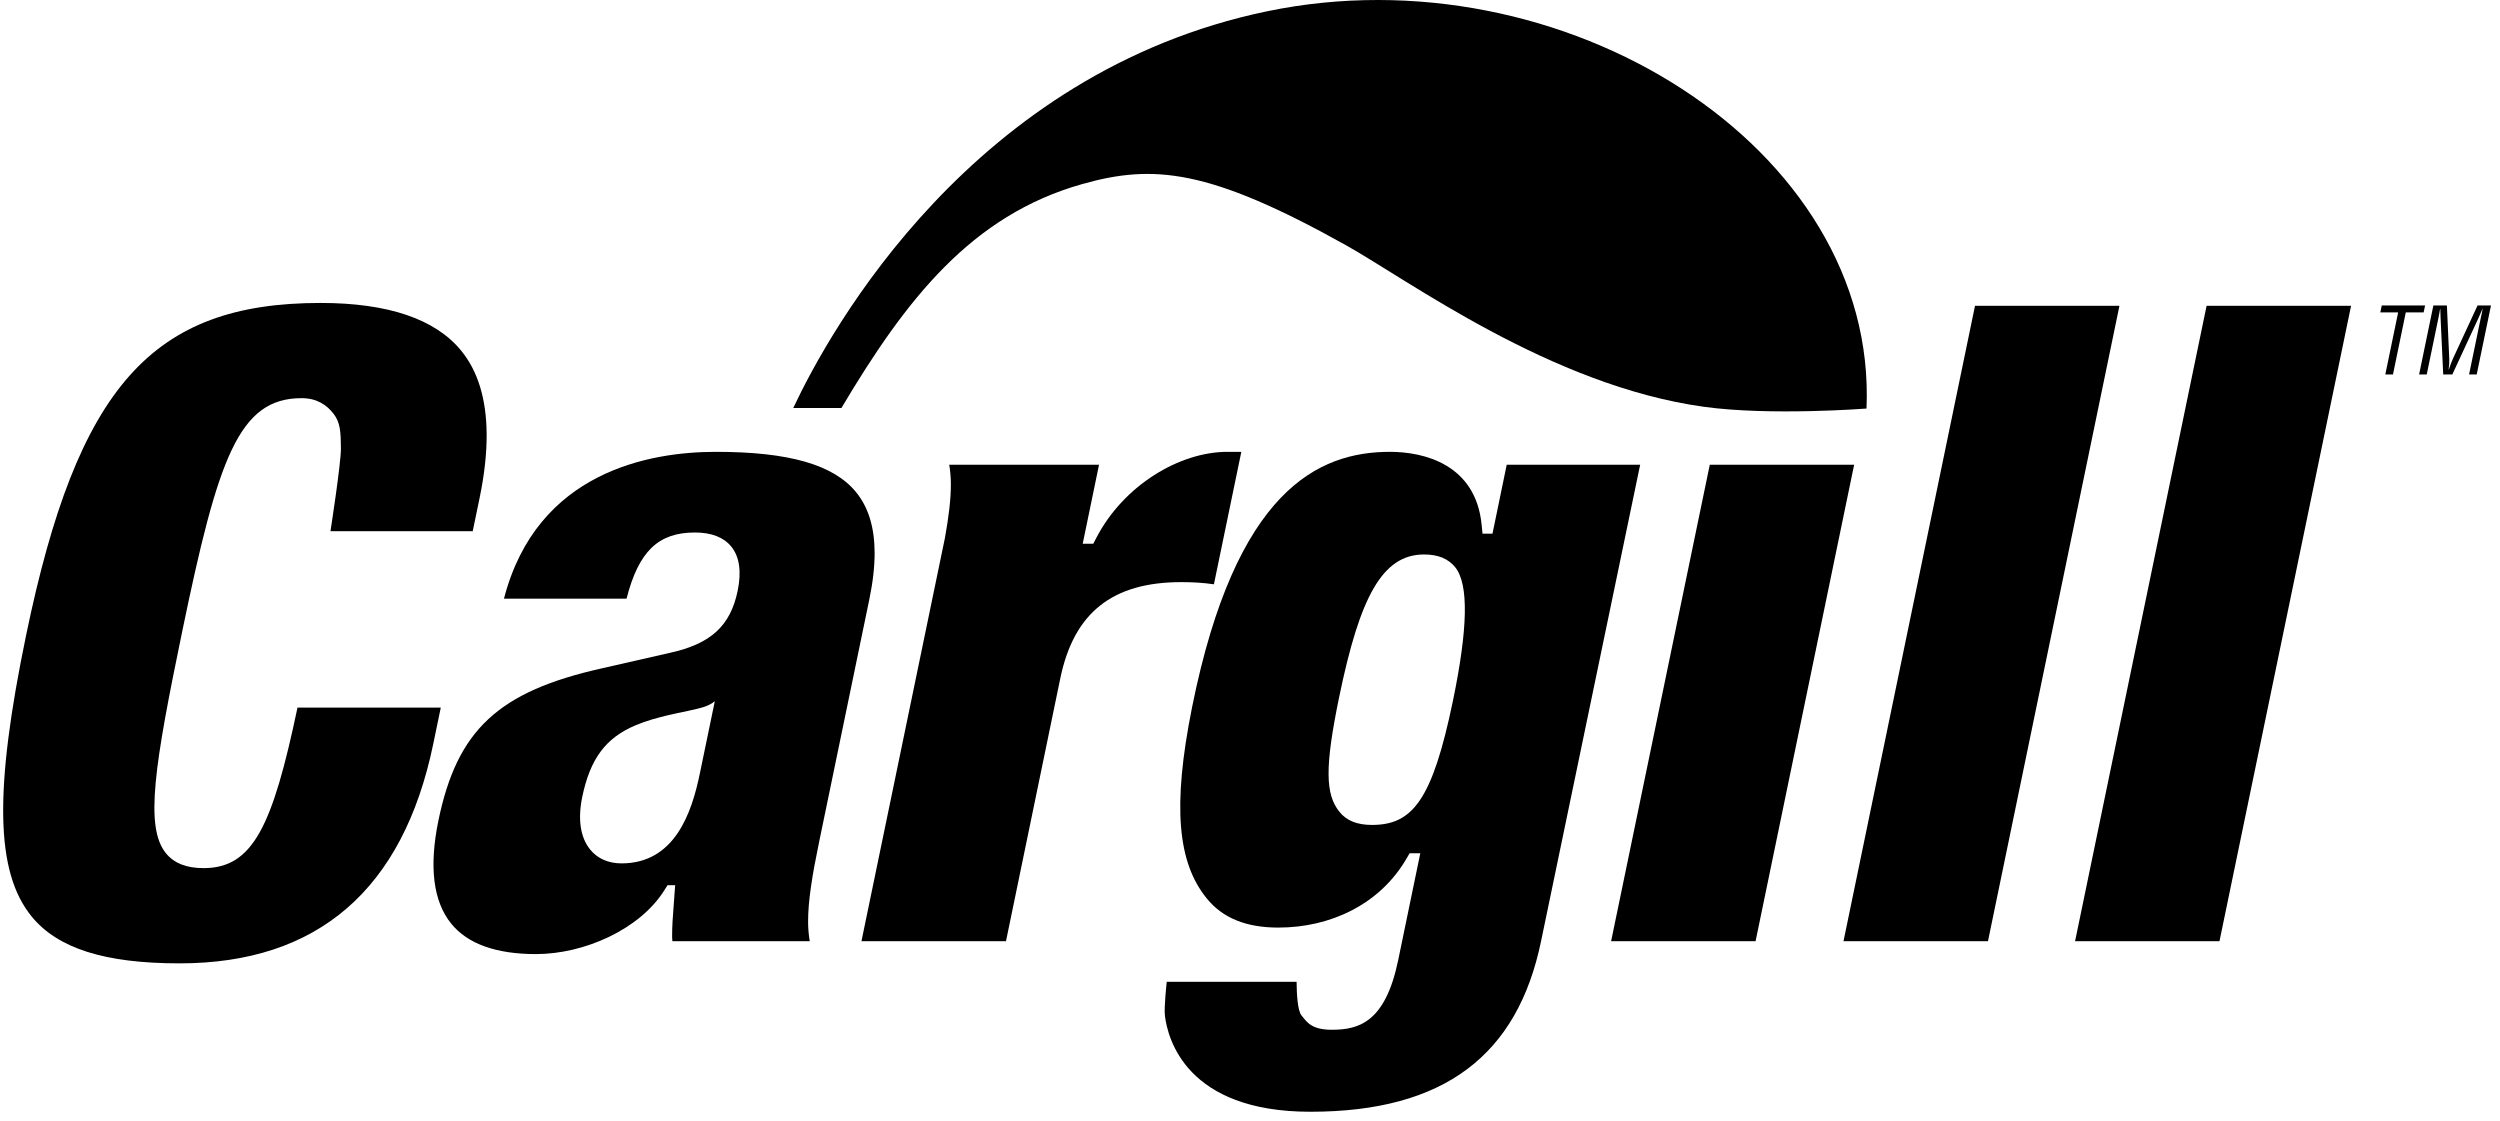
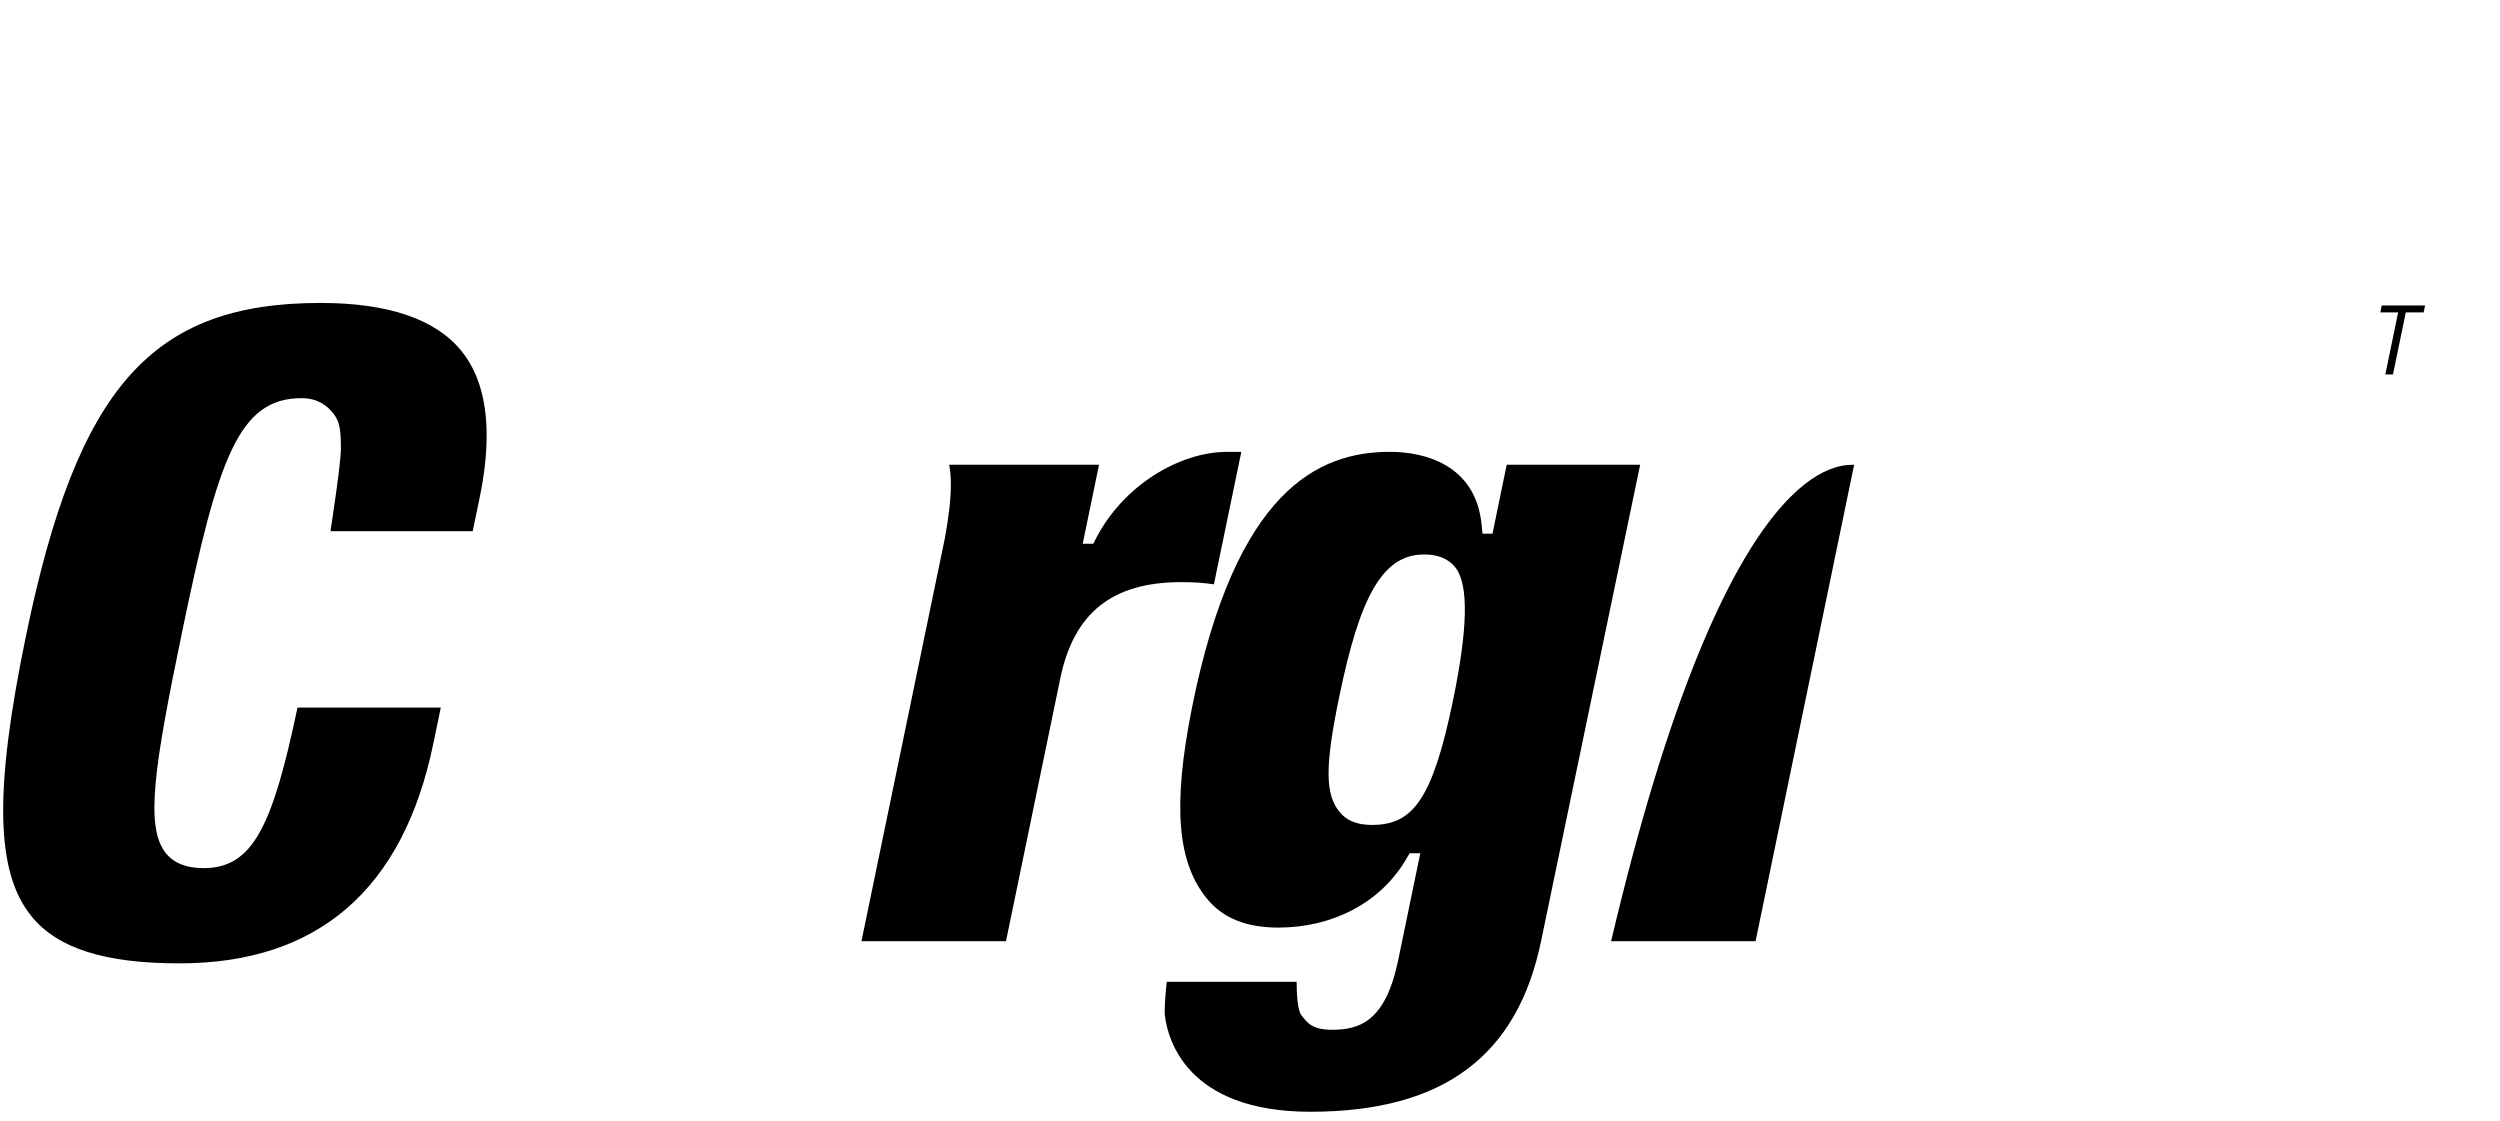
<svg xmlns="http://www.w3.org/2000/svg" width="214" height="96" viewBox="0 0 214 96" fill="none">
-   <path fill-rule="evenodd" clip-rule="evenodd" d="M61.28 38.677C67.55 38.677 71.364 39.779 73.283 42.134C74.329 43.415 74.856 45.119 74.868 47.277C74.874 48.477 74.722 49.815 74.415 51.303L70.118 72.063C69.522 74.933 69.164 77.13 69.173 78.952C69.177 79.529 69.23 80.064 69.314 80.569C67.589 80.569 58.898 80.569 57.555 80.569C57.551 80.442 57.533 80.318 57.533 80.187C57.528 79.327 57.595 78.418 57.67 77.477L57.793 75.774H57.142L56.885 76.18C54.775 79.572 49.983 81.67 45.877 81.67C42.474 81.67 40.036 80.799 38.632 79.073C37.081 77.172 36.712 74.195 37.53 70.228C39.134 62.478 42.658 59.199 51.495 57.215C51.5 57.215 57.363 55.878 57.363 55.878C60.844 55.109 62.522 53.575 63.144 50.573C63.483 48.926 63.3 47.653 62.595 46.785C61.942 45.986 60.894 45.582 59.482 45.582C56.34 45.582 54.667 47.205 53.633 51.244C52.546 51.244 44.859 51.244 43.14 51.244C45.961 40.347 55.647 38.677 61.28 38.677ZM61.15 60.048C61.15 60.048 60.913 60.265 60.458 60.444C59.715 60.73 58.067 60.999 57.048 61.255C56.258 61.452 55.367 61.679 54.404 62.084C51.842 63.169 50.521 64.946 49.841 68.213C49.445 70.125 49.676 71.688 50.519 72.723C51.149 73.499 52.08 73.905 53.203 73.905C57.786 73.905 59.223 69.522 59.905 66.219L61.183 60.048H61.15Z" fill="black" />
  <path fill-rule="evenodd" clip-rule="evenodd" d="M103.298 76.905C100.816 73.86 100.33 69.069 102.042 60.535C105.778 41.957 112.84 38.677 118.985 38.677C121.906 38.677 126.306 39.759 126.823 44.885L126.904 45.682H127.757C127.757 45.682 128.755 40.86 128.974 39.784C130.132 39.784 138.686 39.784 140.397 39.784C139.981 41.785 131.914 80.569 131.914 80.569C129.899 90.312 123.643 95.166 112.166 95.166C101.534 95.166 99.957 88.897 99.718 86.955C99.627 86.218 99.874 84.043 99.874 84.043C101.098 84.043 109.435 84.043 110.989 84.043C110.989 84.052 110.989 84.052 110.989 84.052C110.995 85.042 111.07 86.504 111.405 86.914C111.865 87.482 112.247 88.148 114.01 88.148C116.351 88.148 118.592 87.473 119.685 82.189L121.577 73.037H120.664L120.412 73.468C118.136 77.409 113.896 79.401 109.426 79.401C106.673 79.401 104.666 78.59 103.298 76.905ZM114.64 59.633C113.389 65.68 113.444 68.004 114.667 69.506C115.274 70.255 116.183 70.614 117.438 70.614C120.91 70.614 122.607 68.505 124.37 59.995C125.63 53.9 125.762 50.028 124.556 48.543C123.964 47.822 123.097 47.463 121.901 47.463C118.314 47.463 116.398 51.122 114.64 59.633Z" fill="black" />
-   <path fill-rule="evenodd" clip-rule="evenodd" d="M158.714 39.784C158.307 41.753 150.55 79.266 150.277 80.569C149.107 80.569 139.654 80.569 137.911 80.569C138.32 78.6 146.086 41.087 146.357 39.784C147.525 39.784 156.979 39.784 158.714 39.784Z" fill="black" />
-   <path fill-rule="evenodd" clip-rule="evenodd" d="M181.424 26.178C181.011 28.179 170.447 79.243 170.17 80.569C168.995 80.569 159.549 80.569 157.803 80.569C158.216 78.562 168.784 27.497 169.061 26.178C170.235 26.178 179.683 26.178 181.424 26.178Z" fill="black" />
-   <path fill-rule="evenodd" clip-rule="evenodd" d="M201.252 26.178C200.832 28.179 190.267 79.243 189.987 80.569C188.82 80.569 179.361 80.569 177.626 80.569C178.044 78.562 188.611 27.497 188.884 26.178C190.059 26.178 199.514 26.178 201.252 26.178Z" fill="black" />
+   <path fill-rule="evenodd" clip-rule="evenodd" d="M158.714 39.784C158.307 41.753 150.55 79.266 150.277 80.569C149.107 80.569 139.654 80.569 137.911 80.569C147.525 39.784 156.979 39.784 158.714 39.784Z" fill="black" />
  <path fill-rule="evenodd" clip-rule="evenodd" d="M105.059 38.677C101.006 38.677 96.184 41.512 93.829 46.071L93.585 46.542H92.68C92.68 46.542 93.769 41.284 94.076 39.784C93.845 39.784 93.475 39.784 93.016 39.784V39.779C91.674 39.779 82.981 39.779 81.254 39.779C81.338 40.289 81.391 40.822 81.394 41.404C81.402 42.711 81.214 44.223 80.888 46.038C78.596 57.114 74.047 79.073 73.74 80.569C75.481 80.569 84.934 80.569 86.112 80.569C86.902 76.738 90.762 58.063 90.762 58.063C91.926 52.446 95.22 49.83 101.119 49.83C102.137 49.83 103.032 49.887 103.911 50.016C104.187 48.691 105.915 40.347 106.258 38.677C105.659 38.677 105.059 38.677 105.059 38.677Z" fill="black" />
  <path fill-rule="evenodd" clip-rule="evenodd" d="M2.704 78.446C-0.385 74.655 -0.521 67.684 2.234 54.38C6.634 33.11 12.997 25.932 27.444 25.932C33.217 25.932 37.27 27.308 39.483 30.024C40.915 31.779 41.64 34.175 41.657 37.179C41.666 38.816 41.466 40.637 41.054 42.627C41.054 42.627 40.677 44.443 40.464 45.471C39.291 45.471 28.288 45.471 28.288 45.471C28.288 45.471 29.191 39.666 29.183 38.386C29.175 36.945 29.119 36.165 28.569 35.438C27.997 34.686 27.148 34.083 25.818 34.083C20.437 34.083 18.669 39.208 15.604 54.019C13.225 65.515 12.373 70.792 14.211 73.046C14.908 73.897 15.958 74.311 17.43 74.311C21.667 74.311 23.337 70.678 25.466 60.571C26.634 60.571 35.993 60.571 37.731 60.571C37.489 61.741 37.087 63.675 37.087 63.675C34.509 76.139 27.203 82.464 15.371 82.464C8.963 82.464 4.938 81.183 2.704 78.446Z" fill="black" />
  <path fill-rule="evenodd" clip-rule="evenodd" d="M203.877 26.149H207.588L207.464 26.739H205.936L204.838 32.057H204.182L205.282 26.739H203.757L203.877 26.149Z" fill="black" />
-   <path fill-rule="evenodd" clip-rule="evenodd" d="M212.078 26.149H213.229L212.005 32.057H211.352L212.36 27.189C212.411 26.936 212.476 26.692 212.513 26.441H212.498C212.356 26.788 212.256 27.008 212.152 27.236L209.918 32.057H209.139L208.912 27.165C208.9 26.959 208.895 26.762 208.891 26.441H208.875C208.823 26.692 208.785 26.952 208.732 27.206L207.728 32.057H207.075L208.296 26.149H209.455L209.658 30.758C209.67 31.01 209.652 31.253 209.602 31.633H209.62C209.722 31.333 209.821 31.041 209.951 30.75L212.078 26.149Z" fill="black" />
-   <path fill-rule="evenodd" clip-rule="evenodd" d="M159.773 34.972C160.745 12.556 133.715 -4.273 108.488 0.961C83.274 6.191 71.087 28.144 67.902 34.926H72.025C77.546 25.642 83.134 18.435 92.66 15.75C98.711 14.044 103.466 14.435 115.169 20.965C120.559 23.973 132.758 33.017 145.863 34.823C151.557 35.609 159.773 34.972 159.773 34.972Z" fill="black" />
</svg>